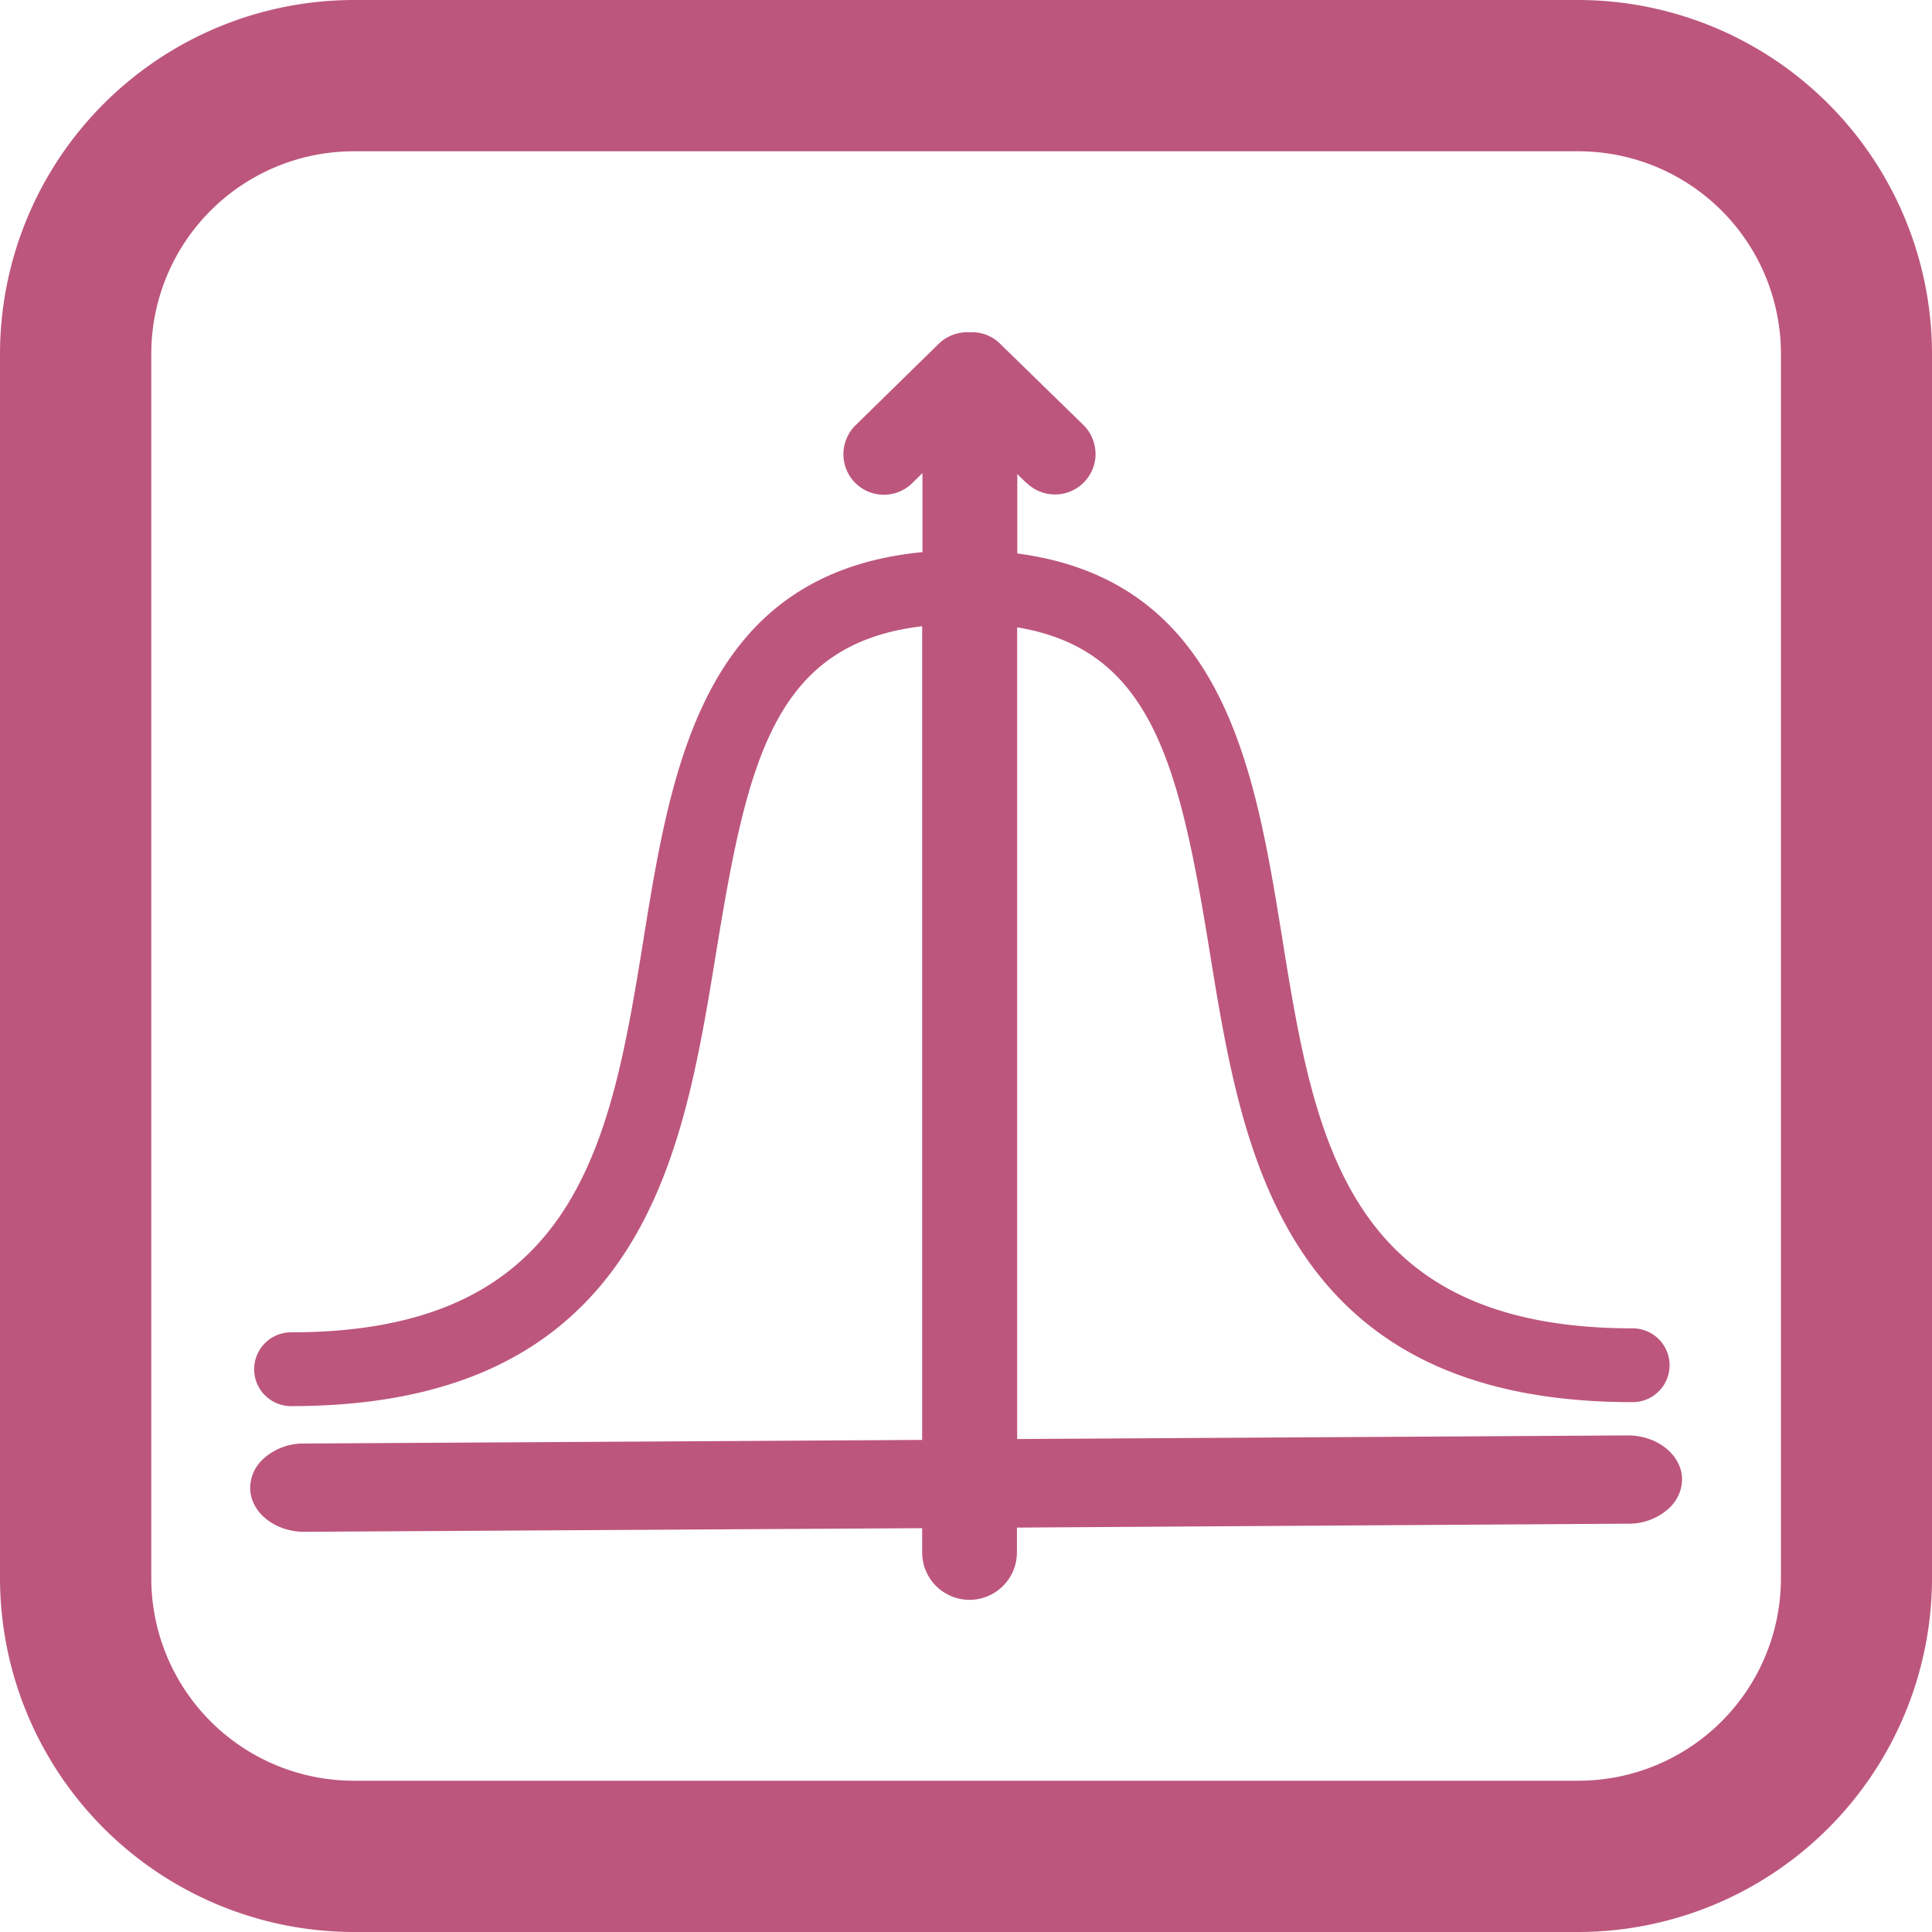
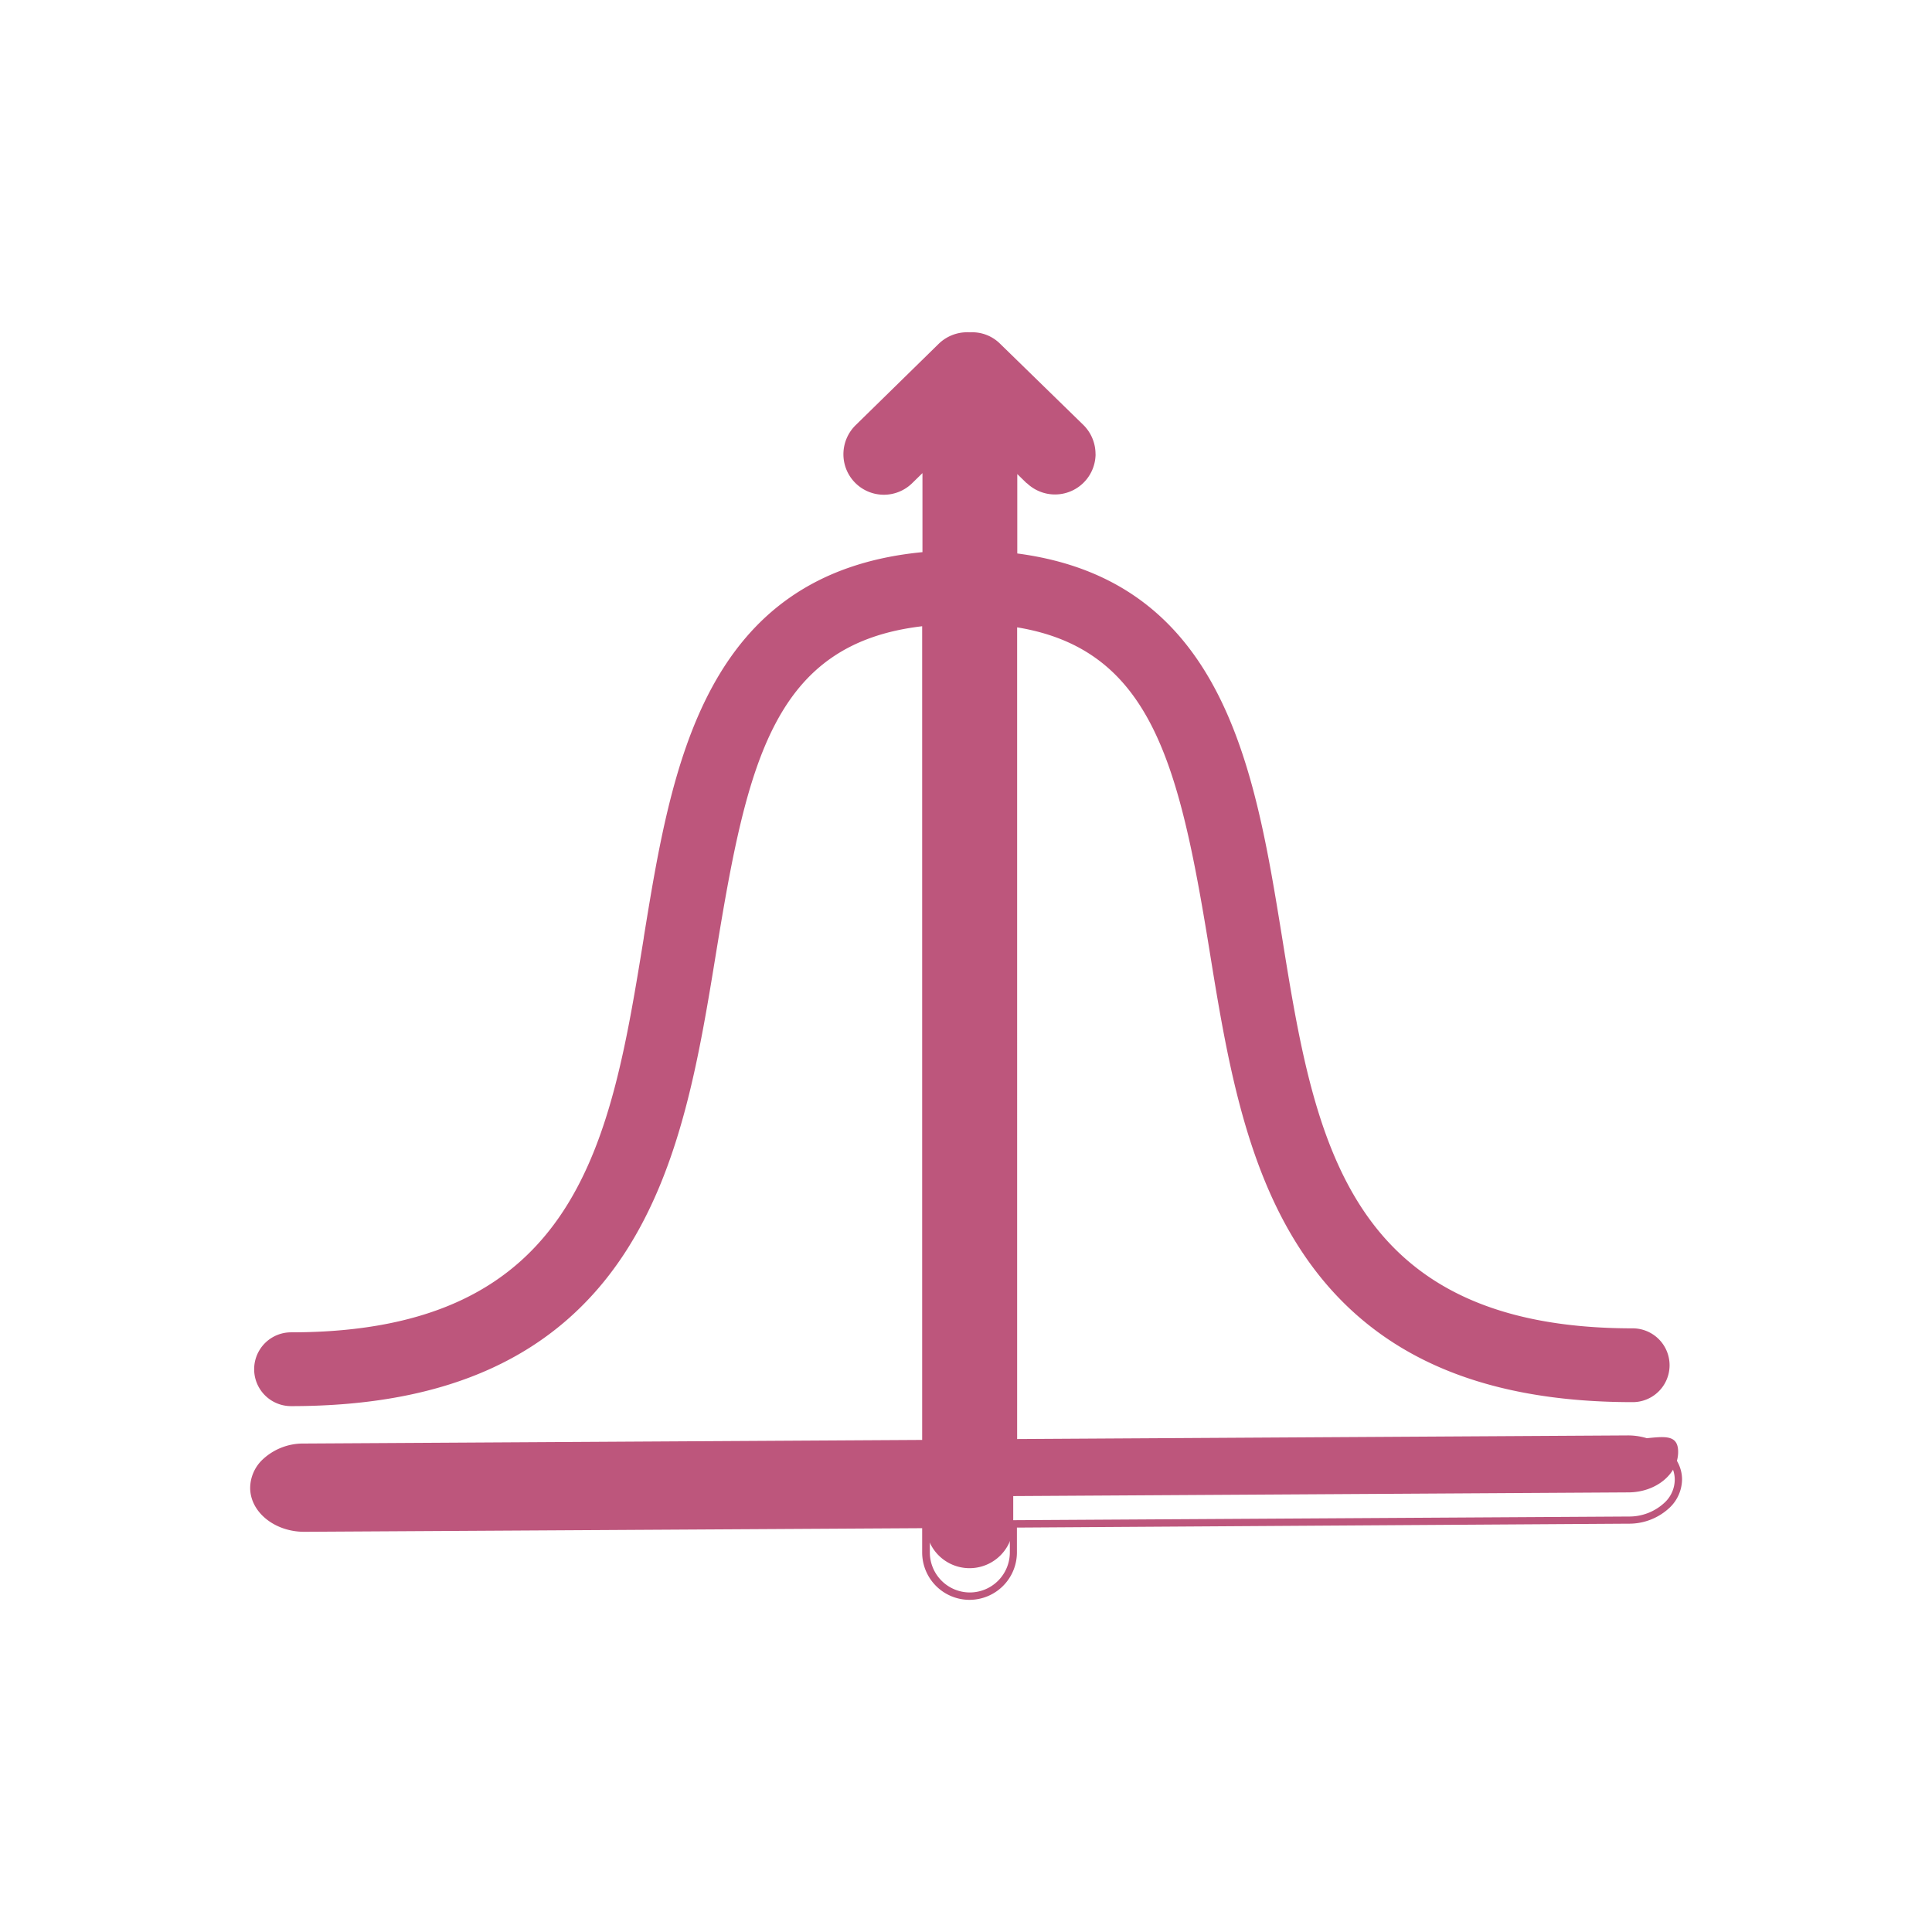
<svg xmlns="http://www.w3.org/2000/svg" viewBox="0 0 261.8 261.8">
  <g id="Laag_2" data-name="Laag 2">
    <g id="Laag_1-2" data-name="Laag 1">
      <g id="Course_Icon_Statistics">
        <g id="Laag_2-2" data-name="Laag 2">
          <g id="Course_Icon_Statistics-2" data-name="Course Icon Statistics">
            <g>
-               <path d="M220.57,195.05l-83.27.5V84.46c19.31,2.86,23,19,27,43.88,2.33,14.37,4.74,29.23,12.43,40.9,9,13.66,23.55,20.3,44.49,20.3a4.5,4.5,0,0,0,0-9c-39.36,0-43.6-26.08-48.08-53.68-3.68-22.62-7.82-48-35.86-51.46V63.09l2.06,2,.06,0a5,5,0,0,0,8.49-3.33v-.25A5,5,0,0,0,146.4,58L135.14,47l0,0a5,5,0,0,0-3.69-1.39,4.92,4.92,0,0,0-.67,0,5,5,0,0,0-3.27,1.43l0,0L116.26,58a5,5,0,0,0-1.51,3.52A4.9,4.9,0,0,0,116.14,65a5,5,0,0,0,7.07.1h0l2.24-2.19V75.27c-29.7,2.6-33.93,28.69-37.73,51.86C83.23,154.85,79,181,39.44,181a4.5,4.5,0,0,0,0,9c21,0,35.7-6.68,44.7-20.38,7.71-11.73,10.13-26.66,12.48-41.09,4.2-25.68,8-42.11,28.84-44.27V195.62l-84.3.49c-3.76,0-6.78,2.49-6.76,5.52s3.07,5.44,6.82,5.44l84.24-.49v3.78h0a5.92,5.92,0,1,0,11.84,0v-3.85l83.34-.5c3.75,0,6.78-2.49,6.76-5.52S224.32,195.05,220.57,195.05Z" style="fill: #bd567c" />
+               <path d="M220.57,195.05l-83.27.5V84.46c19.31,2.86,23,19,27,43.88,2.33,14.37,4.74,29.23,12.43,40.9,9,13.66,23.55,20.3,44.49,20.3a4.5,4.5,0,0,0,0-9c-39.36,0-43.6-26.08-48.08-53.68-3.68-22.62-7.82-48-35.86-51.46V63.09l2.06,2,.06,0a5,5,0,0,0,8.49-3.33v-.25A5,5,0,0,0,146.4,58L135.14,47l0,0a5,5,0,0,0-3.69-1.39,4.92,4.92,0,0,0-.67,0,5,5,0,0,0-3.27,1.43l0,0L116.26,58a5,5,0,0,0-1.51,3.52A4.9,4.9,0,0,0,116.14,65a5,5,0,0,0,7.07.1h0l2.24-2.19V75.27c-29.7,2.6-33.93,28.69-37.73,51.86C83.23,154.85,79,181,39.44,181a4.5,4.5,0,0,0,0,9c21,0,35.7-6.68,44.7-20.38,7.71-11.73,10.13-26.66,12.48-41.09,4.2-25.68,8-42.11,28.84-44.27V195.62l-84.3.49c-3.76,0-6.78,2.49-6.76,5.52s3.07,5.44,6.82,5.44l84.24-.49h0a5.92,5.92,0,1,0,11.84,0v-3.85l83.34-.5c3.75,0,6.78-2.49,6.76-5.52S224.32,195.05,220.57,195.05Z" style="fill: #bd567c" />
              <path d="M131.38,216.79a6.42,6.42,0,0,1-6.42-6.42v-3.29l-83.74.49c-4,0-7.3-2.66-7.32-5.93a5.36,5.36,0,0,1,1.63-3.81,8,8,0,0,1,5.63-2.22l83.8-.49V84.86c-20.06,2.36-23.66,18.22-27.85,43.79-2.37,14.55-4.8,29.49-12.55,41.29-9.11,13.86-23.87,20.6-45.12,20.6a5,5,0,0,1,0-10c39.11,0,43.33-26,47.8-53.48V127C91,103.84,95.32,77.67,125,74.82V64.11l-1.39,1.36a5.48,5.48,0,0,1-9.32-4,5.52,5.52,0,0,1,1.66-3.86l11.23-11a5.53,5.53,0,0,1,3.6-1.58,4.09,4.09,0,0,1,.61,0h.12a5.35,5.35,0,0,1,4,1.54l11.28,11a5.53,5.53,0,0,1,1.66,3.93,1.39,1.39,0,0,1,0,.29,5.5,5.5,0,0,1-9.25,3.73h0l-.14-.1-1.21-1.18V75c28,3.68,32.19,29.25,35.85,51.82C178.1,154.17,182.3,180,221.24,180a5,5,0,0,1,0,10c-21.13,0-35.82-6.71-44.91-20.52-7.75-11.76-10.17-26.68-12.5-41.1-4.06-24.94-7.86-40.38-26-43.37V195l82.77-.49c4,0,7.31,2.67,7.33,5.94a5.36,5.36,0,0,1-1.63,3.8,8,8,0,0,1-5.63,2.22L137.8,207v3.36a6.43,6.43,0,0,1-6.42,6.43ZM126,206.07v4.29a5.43,5.43,0,0,0,5.42,5.43h0a5.43,5.43,0,0,0,5.42-5.43V206l83.84-.5a7,7,0,0,0,4.92-1.92,4.27,4.27,0,0,0,1.34-3.09c0-2.73-2.86-4.95-6.33-4.95l-83.77.5V83.88l.57.09c19.34,2.86,23.27,18.64,27.44,44.29,2.32,14.32,4.73,29.13,12.36,40.71,8.89,13.51,23.3,20.07,44.07,20.07a4,4,0,0,0,0-8c-39.79,0-44.06-26.27-48.57-54.1-3.63-22.34-7.75-47.67-35.43-51l-.44-.05V61.9l3,2.87a4.5,4.5,0,0,0,7.64-3,.6.6,0,0,0,0-.19,4.57,4.57,0,0,0-1.36-3.26l-11.26-11a4.47,4.47,0,0,0-3.34-1.27h-.19a3.75,3.75,0,0,0-.48,0,4.47,4.47,0,0,0-2.66,1l-.25.27-11.26,11a4.51,4.51,0,0,0-1.36,3.17A4.46,4.46,0,0,0,119.66,66a4.53,4.53,0,0,0,3.2-1.28l3.1-3v14l-.46,0C96.23,78.33,92,104.25,88.24,127.11l0,.1c-4.53,27.94-8.82,54.33-48.78,54.33a4,4,0,0,0,0,8c20.89,0,35.37-6.59,44.28-20.15,7.64-11.62,10-26.46,12.39-40.81,4.33-26.45,8.46-42.62,29.3-44.78l.55-.06V196.11l-84.8.5a7,7,0,0,0-4.92,1.92,4.31,4.31,0,0,0-1.34,3.1c0,2.73,2.85,4.94,6.32,4.94Z" style="fill: #bd567c" />
            </g>
          </g>
        </g>
-         <path d="M213.88,261.8h-166A48,48,0,0,1,0,213.88v-166A48,48,0,0,1,47.91,0h166A48,48,0,0,1,261.8,47.91v166A48,48,0,0,1,213.88,261.8ZM47.91,20.5A27.45,27.45,0,0,0,20.5,47.91v166A27.45,27.45,0,0,0,47.91,241.3h166a27.45,27.45,0,0,0,27.42-27.42v-166A27.45,27.45,0,0,0,213.88,20.5Z" style="fill: #bd567c" />
      </g>
    </g>
  </g>
</svg>